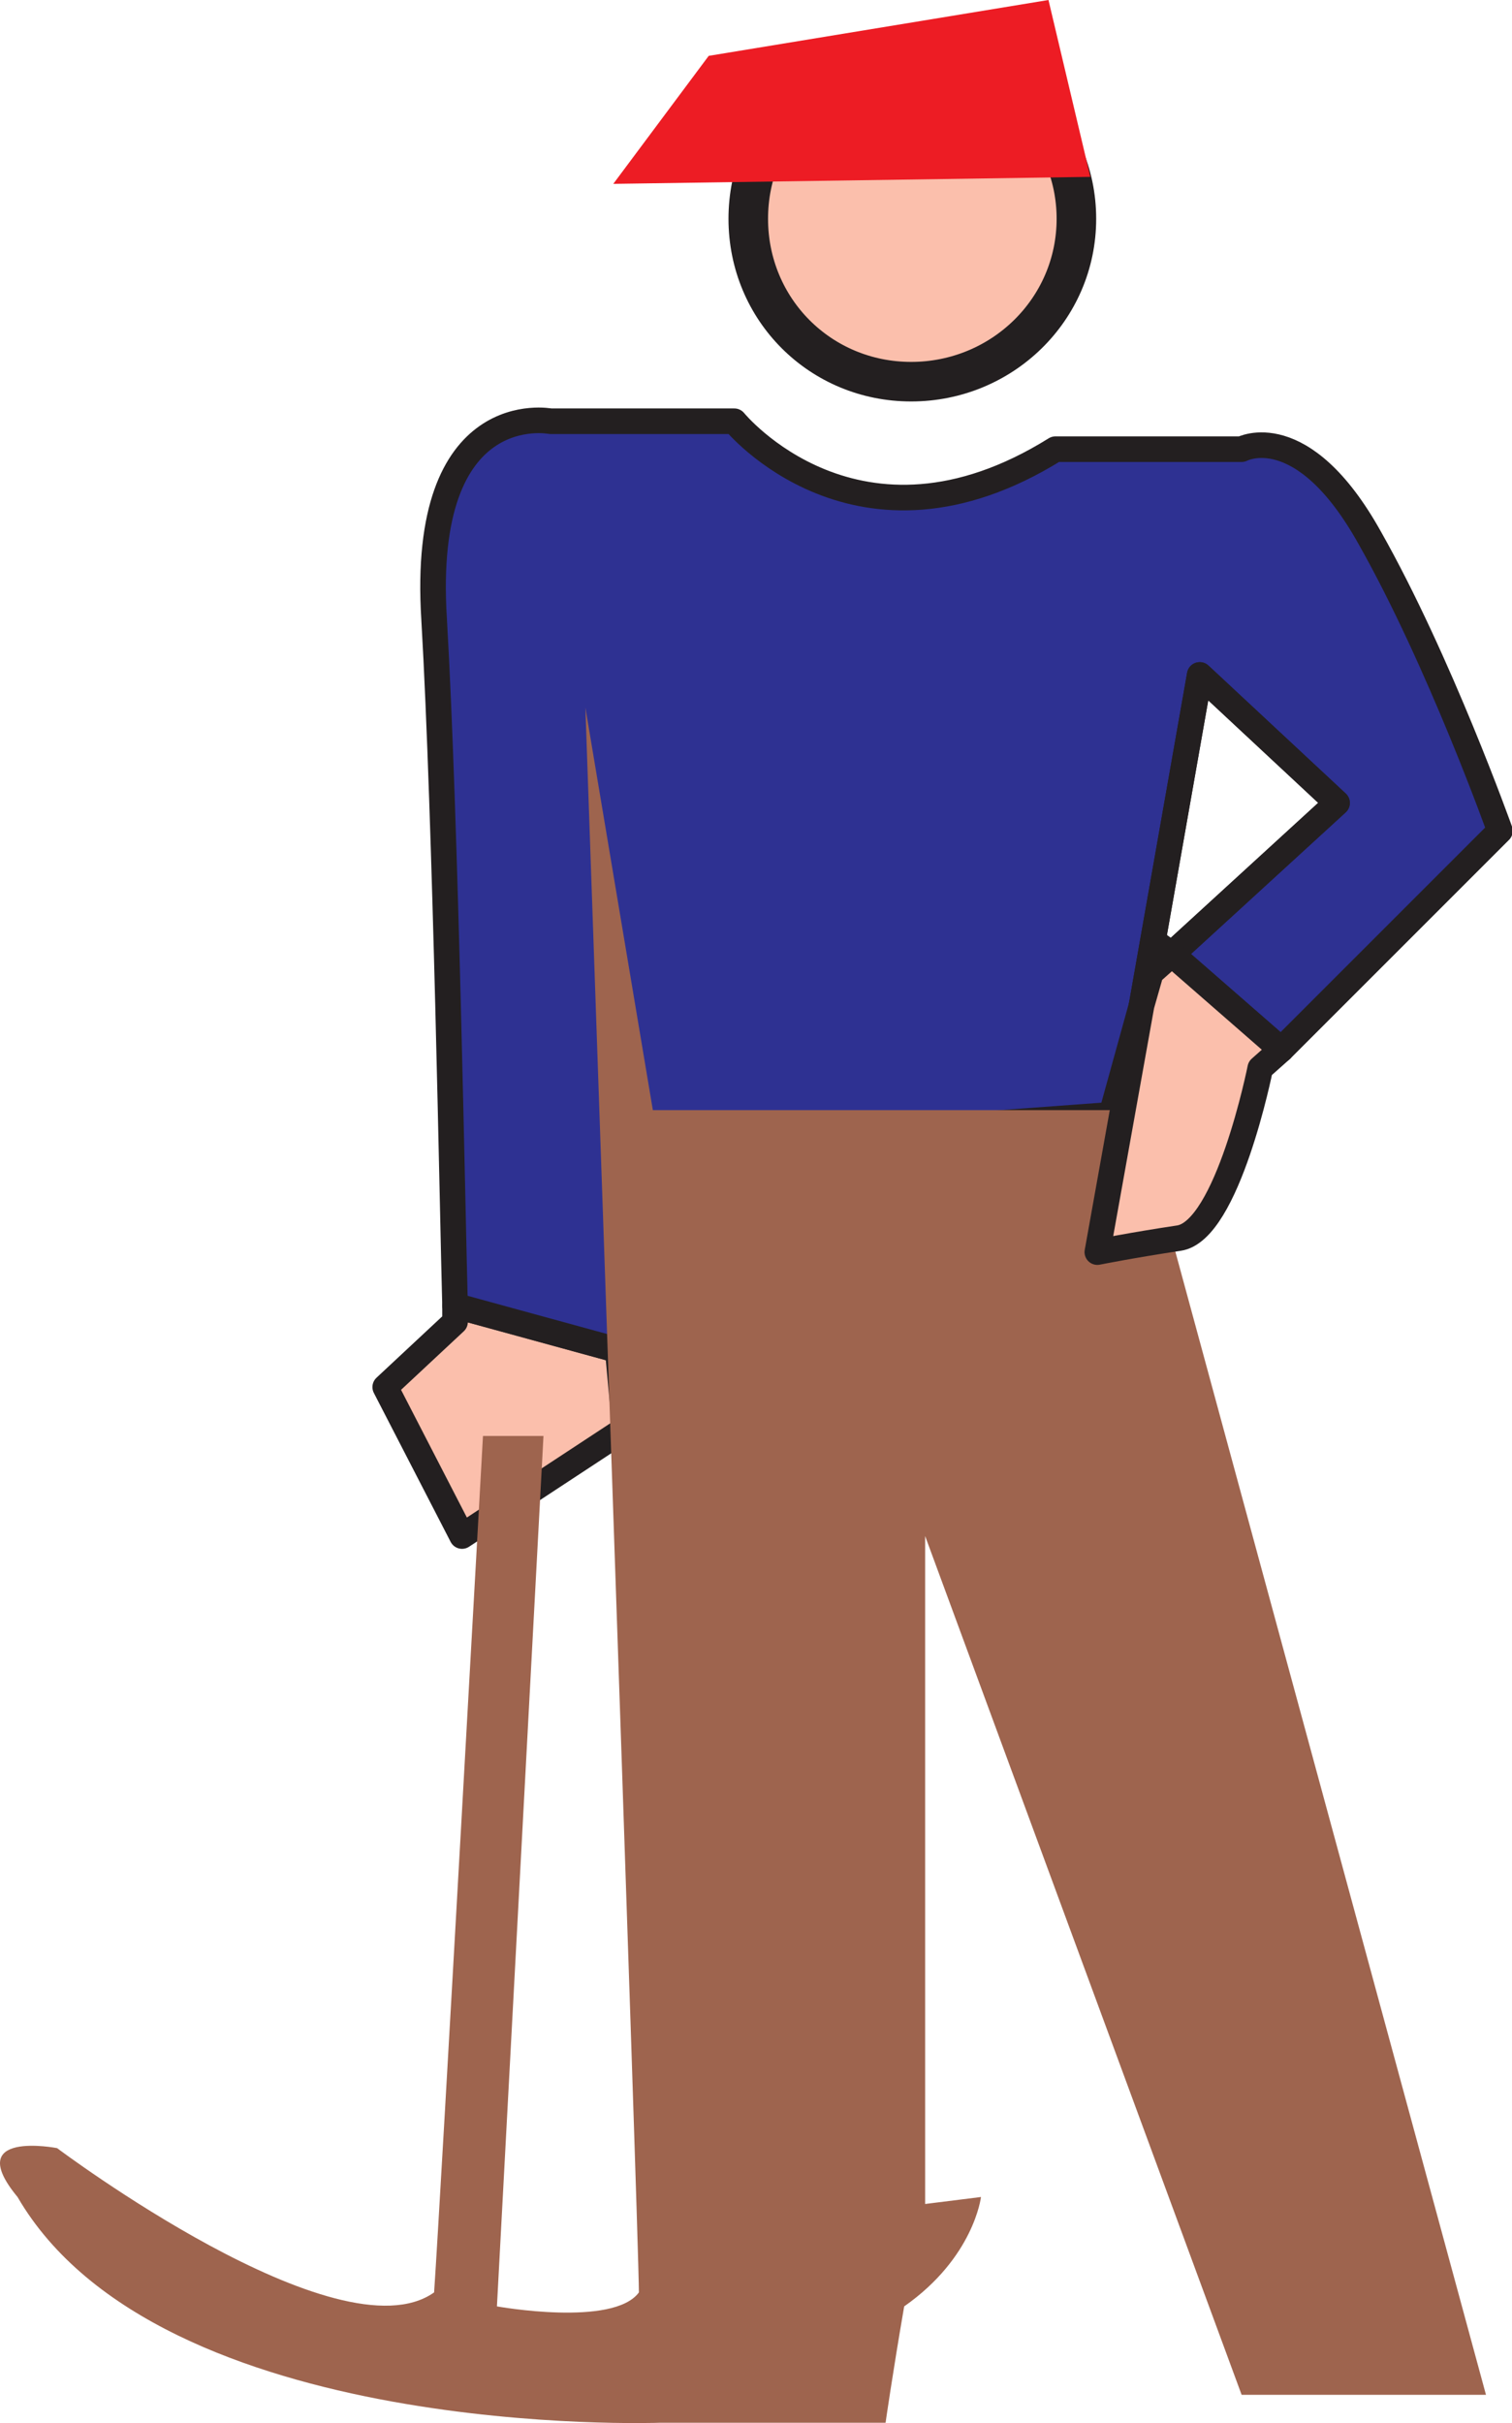
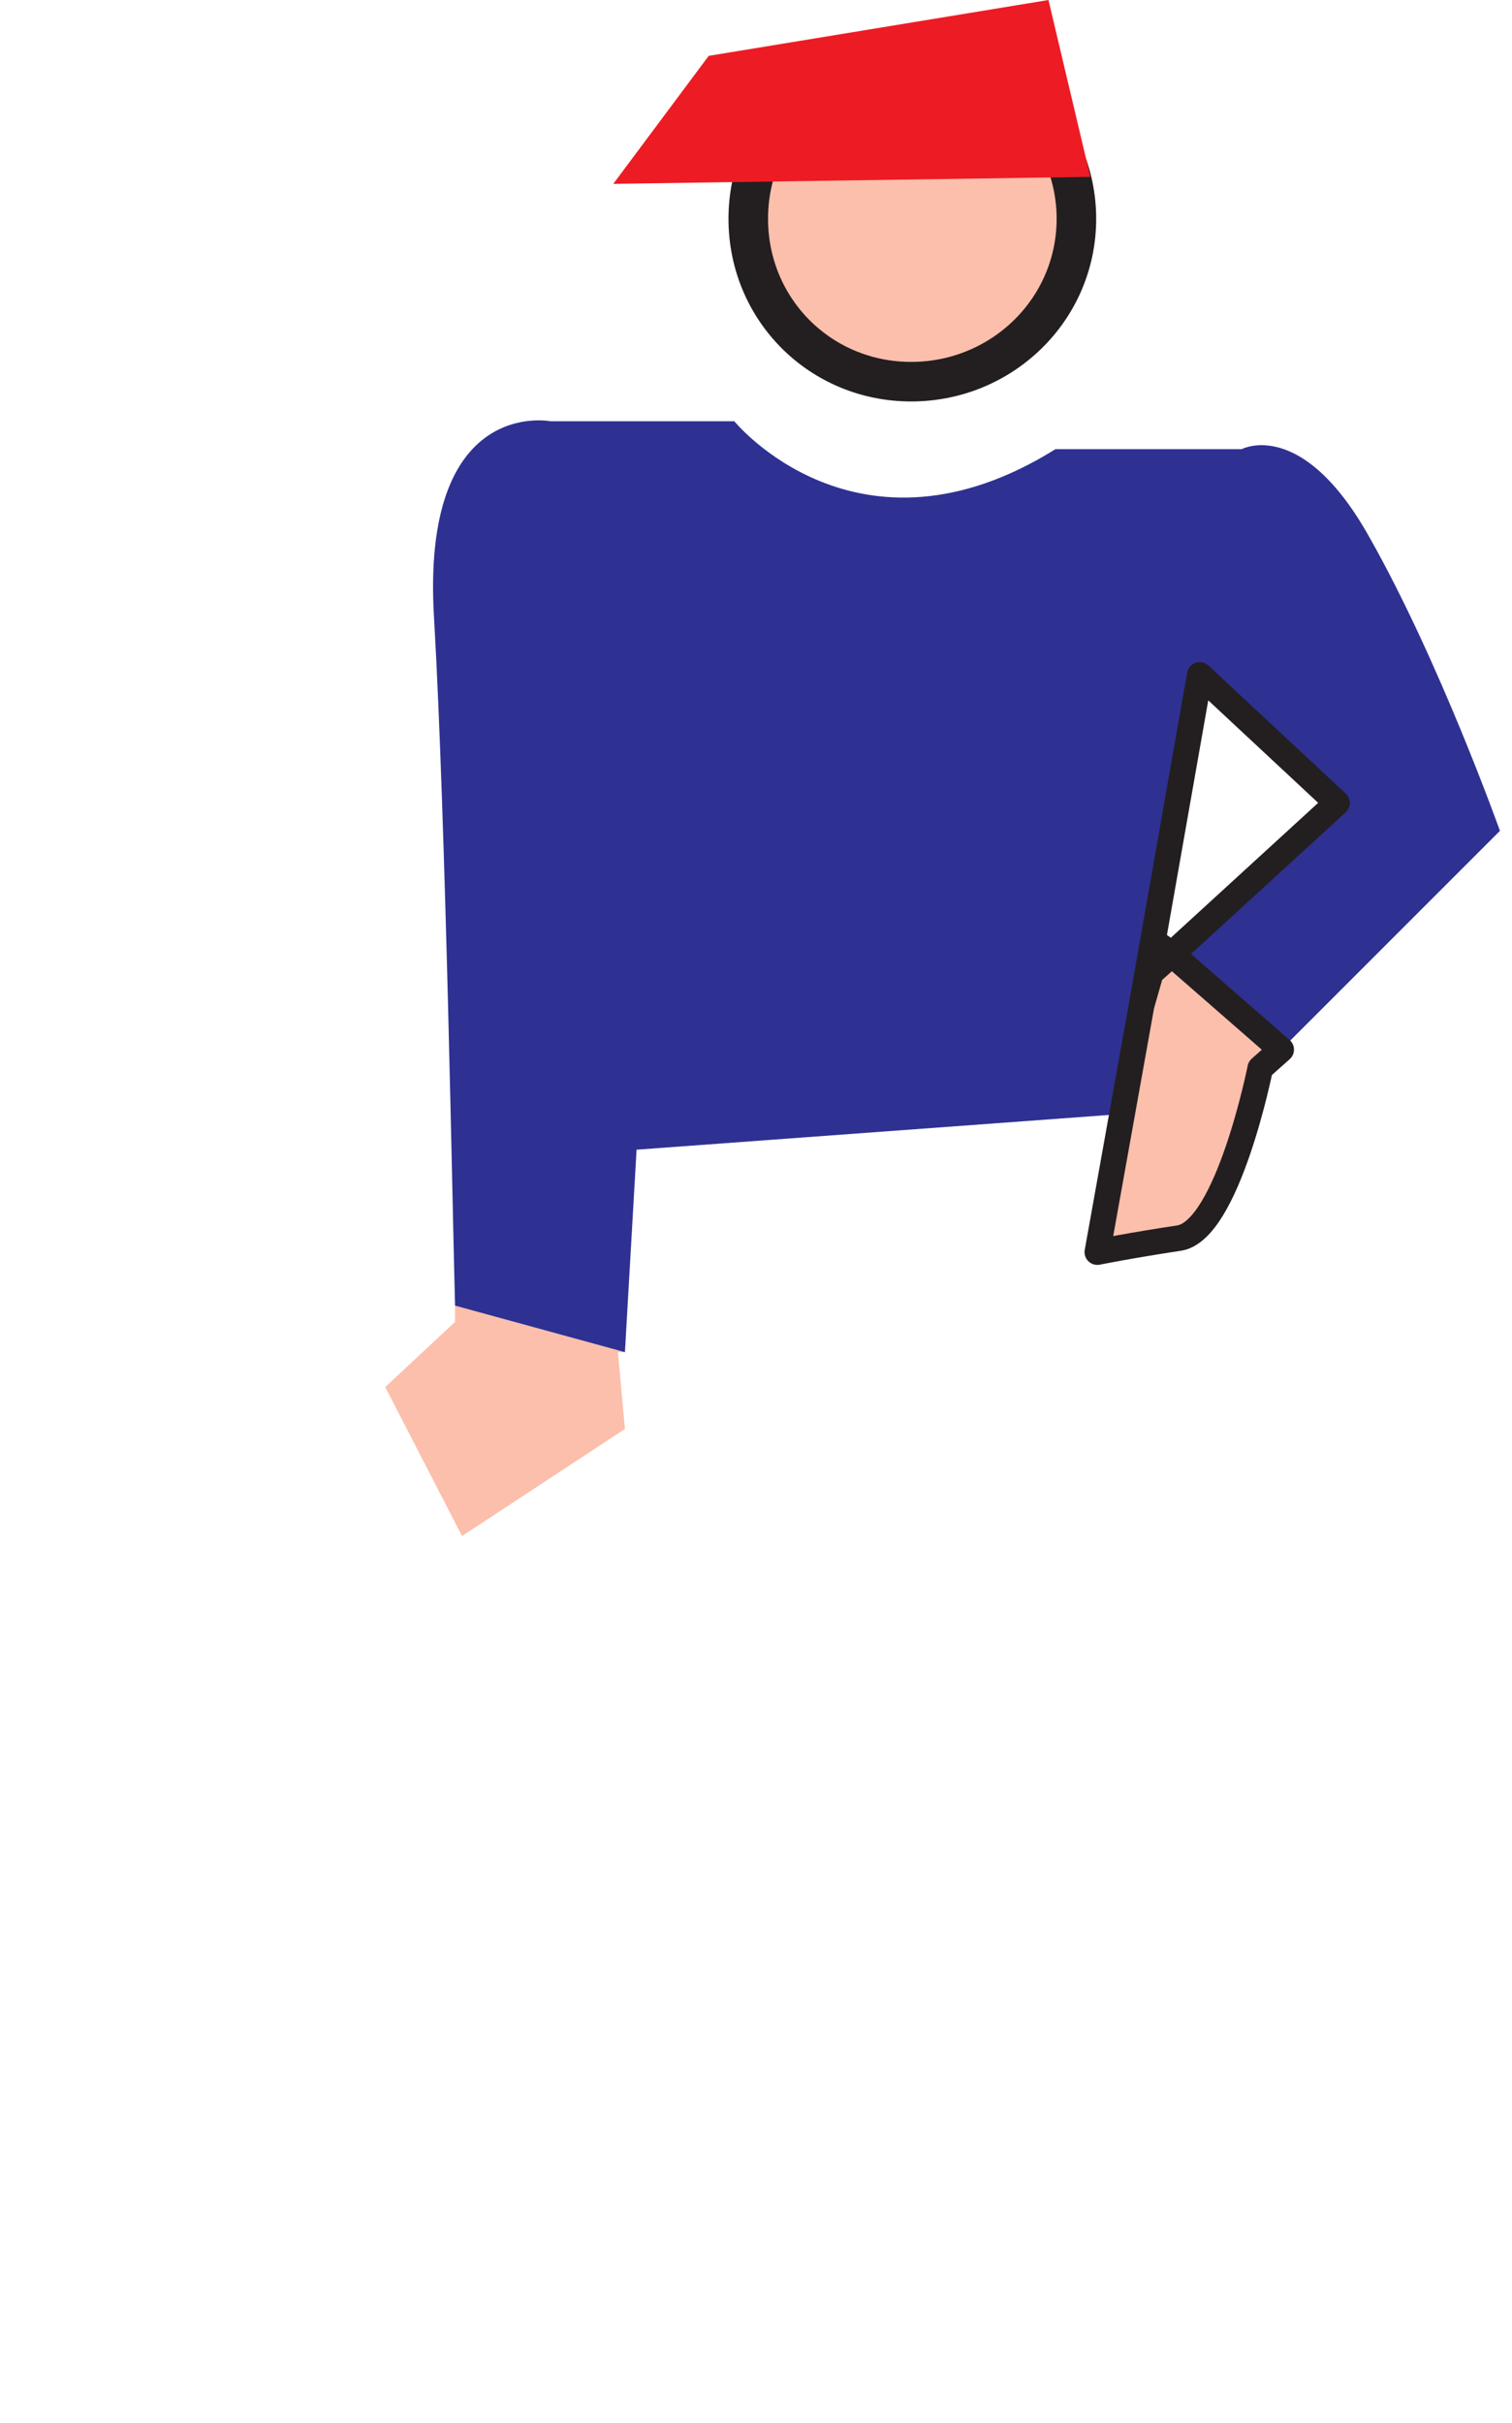
<svg xmlns="http://www.w3.org/2000/svg" width="487.288" height="780.855">
  <path fill="#fbbfac" fill-rule="evenodd" d="m146.652 426-22.5 21 24.75 48 52.5-34.5-2.25-24.75h2.25l-54.75-15V426" />
-   <path fill="none" stroke="#231f20" stroke-linecap="round" stroke-linejoin="round" stroke-miterlimit="10" stroke-width="8.25" d="m146.652 426-22.5 21 24.75 48 52.5-34.5-2.25-24.75h2.25l-54.75-15V426zm0 0" />
  <path fill="#2e3192" fill-rule="evenodd" d="M441.402 173.25c-21.75-39-41.25-28.5-41.25-28.5h-60c-63.75 39.75-103.5-9-103.5-9h-59.25s-42-8.25-37.5 63.75c3.75 64.5 6 194.25 6.75 221.25l54.75 15 3.75-65.25 153-11.25 9.75-35.25 18.75-106.5 44.25 41.25-53.25 48.75 35.25 30.75 70.5-70.5s-19.5-54.75-42-94.5" />
-   <path fill="none" stroke="#231f20" stroke-linecap="round" stroke-linejoin="round" stroke-miterlimit="10" stroke-width="8.25" d="M441.402 173.25c-21.75-39-41.25-28.5-41.25-28.5h-60c-63.75 39.75-103.5-9-103.5-9h-59.25s-42-8.25-37.5 63.75c3.75 64.5 6 194.25 6.75 221.25l54.75 15 3.75-65.25 153-11.25 9.75-35.25 18.75-106.5 44.25 41.25-53.25 48.75 35.25 30.75 70.5-70.5s-19.5-54.75-42-94.5zm0 0" />
  <path fill="#fbbfac" fill-rule="evenodd" d="M241.152 70.5c0-29.25 23.25-52.5 52.5-52.5s53.25 23.25 53.25 52.5-24 52.5-53.25 52.5-52.5-23.25-52.5-52.5" />
  <path fill="none" stroke="#231f20" stroke-linecap="round" stroke-linejoin="round" stroke-miterlimit="10" stroke-width="12.75" d="M241.152 70.5c0-29.25 23.25-52.5 52.5-52.5s53.25 23.25 53.25 52.5-24 52.5-53.25 52.5-52.5-23.25-52.5-52.5zm0 0" />
  <path fill="#ed1c24" fill-rule="evenodd" d="m351.402 57-153.75 2.25L228.402 18l109.5-18 13.5 57" />
-   <path fill="#9e644e" fill-rule="evenodd" d="m188.652 228 21.75 129.75h156l112.5 414h-78.75l-102-276.75v215.25l18-2.25s-2.25 19.5-24.75 35.25c-3.75 21.75-6 37.5-6 37.5h-72.75s-161.25 6-207-72.75c-18-21.75 12.75-15.75 12.75-15.75s90.75 68.25 121.5 46.5c2.25-33 15.75-276 15.75-276h19.5l-15 280.5s37.5 6.75 45.75-4.5c0-17.25-17.25-510.75-17.25-510.75" />
  <path fill="none" stroke="#231f20" stroke-linecap="round" stroke-linejoin="round" stroke-miterlimit="10" stroke-width="8.25" d="m377.652 307.5-5.25-3.75 5.25 3.75 53.25-48.75-44.25-41.25-18.75 106.5 3-10.5zm0 0" />
  <path fill="#fbbfac" fill-rule="evenodd" d="m370.902 313.5-3 10.5-14.25 79.5s11.25-2.25 26.25-4.5c15.75-2.25 26.25-54.75 26.25-54.75l6.75-6-35.25-30.75-6.75 6" />
  <path fill="none" stroke="#231f20" stroke-linecap="round" stroke-linejoin="round" stroke-miterlimit="10" stroke-width="8.25" d="m370.902 313.5-3 10.5-14.25 79.5s11.25-2.25 26.25-4.5c15.75-2.25 26.25-54.75 26.25-54.75l6.75-6-35.25-30.75zm0 0" />
</svg>